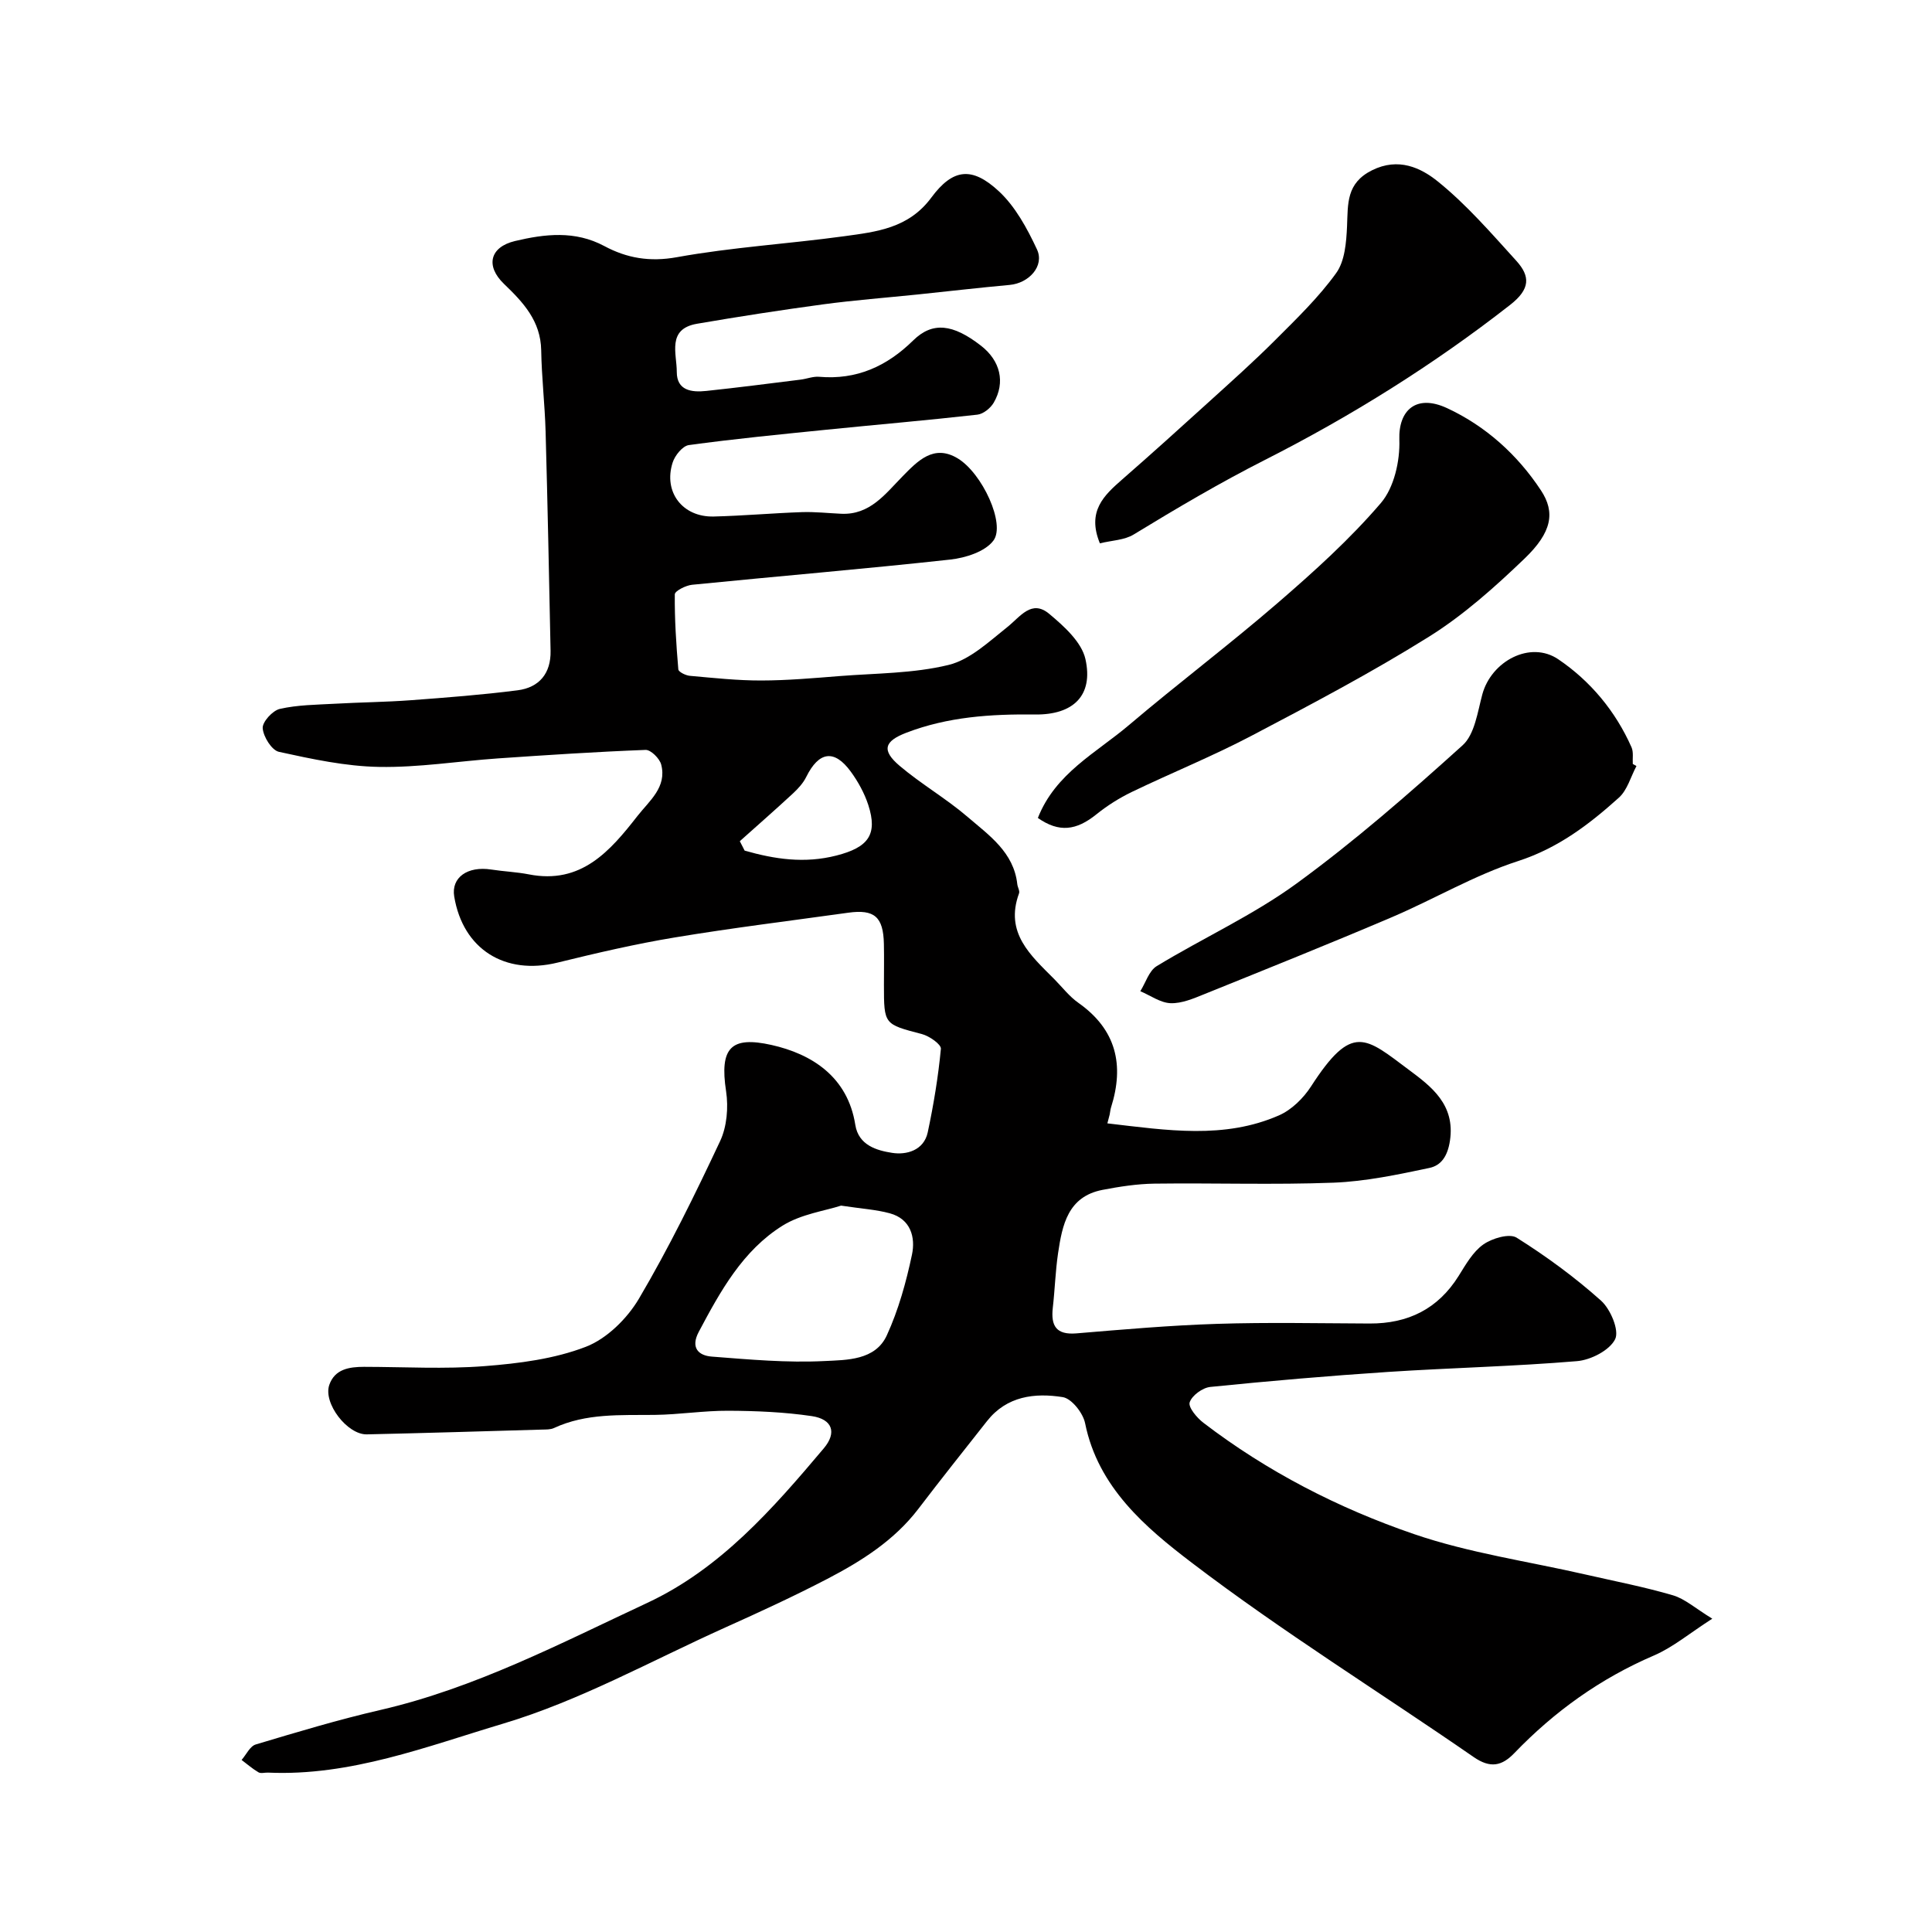
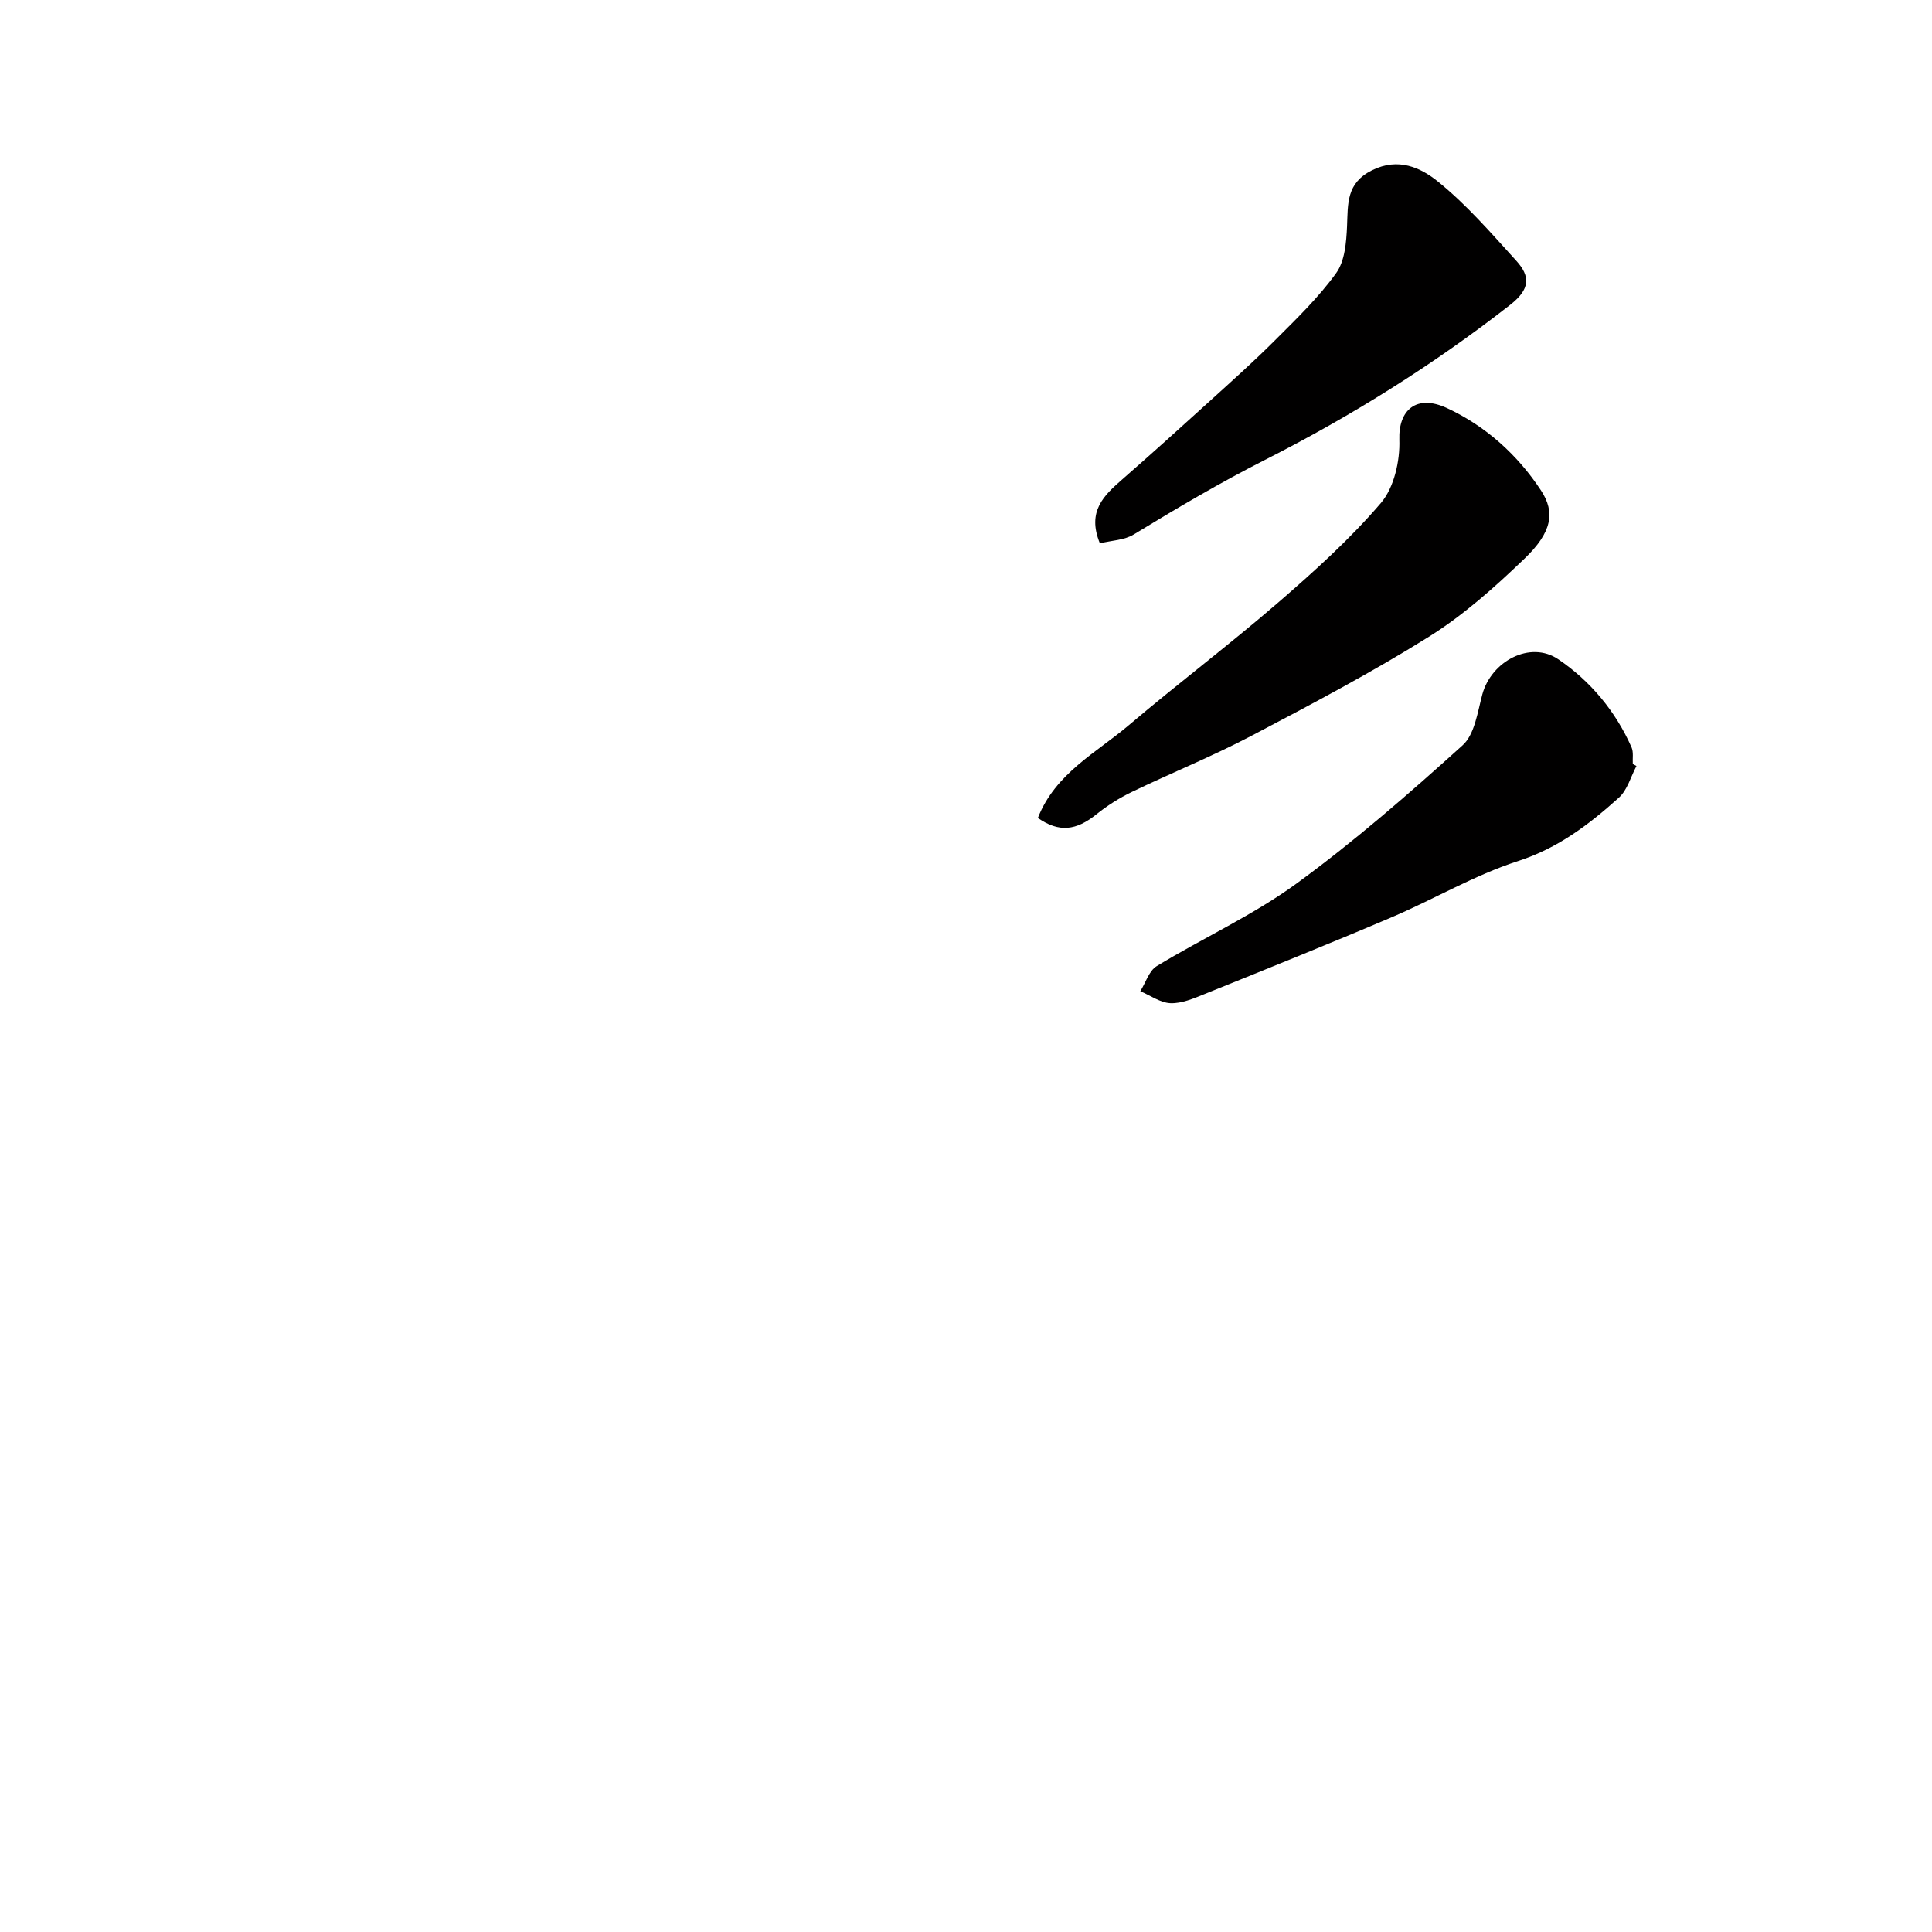
<svg xmlns="http://www.w3.org/2000/svg" enable-background="new 0 0 400 400" viewBox="0 0 400 400">
  <g fill="#010000">
-     <path d="m229.27 232.58c12.41 1.45 24.19 3.31 35.52-1.65 2.61-1.14 5.06-3.55 6.64-5.99 8.55-13.26 11.26-10.16 20.35-3.38 4.56 3.4 9.53 7.14 8.42 14.59-.48 3.2-1.8 5.14-4.26 5.66-6.54 1.38-13.18 2.79-19.83 3.05-12.35.47-24.74.04-37.1.2-3.59.05-7.2.61-10.74 1.29-7.18 1.38-8.34 7.26-9.21 13.12-.55 3.73-.66 7.53-1.09 11.29-.42 3.74.69 5.65 4.9 5.3 9.69-.81 19.39-1.66 29.11-1.97 10.52-.34 21.07-.11 31.6-.07 7.94.03 14.14-3.01 18.42-9.86 1.47-2.35 2.95-4.99 5.11-6.51 1.82-1.28 5.41-2.34 6.9-1.4 6.14 3.86 12.06 8.2 17.46 13.03 1.97 1.76 3.82 6.16 2.93 7.98-1.14 2.31-5.03 4.31-7.9 4.55-12.99 1.09-26.05 1.38-39.07 2.23-12.3.81-24.59 1.87-36.85 3.11-1.6.16-3.81 1.77-4.27 3.19-.33 1.02 1.49 3.2 2.84 4.23 13.22 10.12 27.97 17.69 43.58 23.04 11.47 3.93 23.7 5.66 35.59 8.39 6.03 1.38 12.12 2.55 18.04 4.29 2.49.73 4.63 2.69 8.15 4.84-4.75 3.05-8.16 5.94-12.1 7.63-11.06 4.75-20.57 11.56-28.86 20.18-2.59 2.7-4.98 3.23-8.44.84-19.45-13.45-39.62-25.94-58.4-40.26-9.52-7.26-19.37-15.57-22.05-28.85-.42-2.11-2.79-5.12-4.63-5.41-5.79-.92-11.59-.23-15.67 4.95-4.76 6.04-9.56 12.06-14.22 18.18-4.99 6.53-11.74 10.79-18.83 14.49-6.92 3.6-14.02 6.87-21.14 10.07-15.26 6.86-30.1 15.16-46 19.91-15.77 4.71-31.61 10.91-48.68 10.14-.67-.03-1.47.23-1.97-.06-1.24-.72-2.34-1.69-3.5-2.56.97-1.11 1.74-2.86 2.94-3.21 8.55-2.56 17.11-5.14 25.8-7.14 19.58-4.52 37.25-13.77 55.23-22.16 15.14-7.06 26.01-19.49 36.56-32 2.78-3.3 1.77-6.05-2.48-6.68-5.68-.84-11.48-1.08-17.24-1.11-5.1-.03-10.2.8-15.31.86-7.07.08-14.16-.38-20.83 2.72-.71.33-1.62.3-2.44.32-12.1.35-24.2.72-36.3.99-4.04.09-9.09-6.46-7.77-10.25 1.13-3.26 4.12-3.73 7.18-3.73 8.33.01 16.7.5 24.99-.15 7.08-.55 14.41-1.48 20.94-4 4.35-1.68 8.56-5.84 11-9.97 6.2-10.52 11.6-21.54 16.8-32.61 1.41-3 1.74-6.98 1.24-10.31-1.39-9.08 1.04-11.47 9.41-9.6 8.34 1.87 15.77 6.58 17.34 16.53.67 4.26 4.48 5.32 7.64 5.81 2.92.46 6.55-.48 7.36-4.26 1.21-5.7 2.17-11.48 2.72-17.28.09-.92-2.39-2.66-3.94-3.06-7.82-2.05-7.85-1.94-7.85-10.17 0-2.83.05-5.67-.01-8.5-.12-5.6-1.96-7.21-7.4-6.45-11.97 1.67-23.98 3.14-35.9 5.12-8.16 1.35-16.25 3.24-24.28 5.21-10.88 2.67-19.57-2.77-21.38-13.69-.65-3.92 2.74-6.35 7.68-5.58 2.58.4 5.22.5 7.78 1 10.82 2.12 16.8-4.81 22.48-12.09 2.44-3.13 6.14-5.96 4.91-10.66-.33-1.25-2.15-3.06-3.23-3.02-10.2.39-20.39 1.06-30.57 1.76-8.21.57-16.42 1.91-24.61 1.76-6.94-.12-13.91-1.63-20.73-3.12-1.49-.33-3.23-3.12-3.36-4.89-.1-1.3 2.05-3.66 3.55-4 3.7-.84 7.6-.86 11.42-1.07 5.25-.3 10.51-.34 15.74-.73 7.36-.55 14.73-1.11 22.05-2.05 4.5-.57 6.94-3.52 6.84-8.19-.31-15.13-.61-30.27-1.03-45.4-.16-5.61-.82-11.2-.91-16.81-.11-6.06-3.71-9.91-7.7-13.74-3.86-3.7-2.96-7.63 2.28-8.88 6.16-1.46 12.41-2.21 18.48 1.04 4.66 2.5 9.4 3.33 15.03 2.31 11.43-2.07 23.1-2.76 34.63-4.34 6.68-.92 13.33-1.62 18.05-8 4.48-6.06 8.44-6.43 13.93-1.36 3.46 3.19 5.92 7.75 7.95 12.1 1.59 3.42-1.67 6.98-5.66 7.34-6.36.58-12.71 1.32-19.06 1.98-6.51.67-13.05 1.17-19.54 2.04-8.73 1.18-17.45 2.53-26.13 4.02-6.28 1.08-4.18 6.2-4.19 9.96-.01 3.9 3.1 4.27 6.1 3.95 6.52-.69 13.01-1.53 19.52-2.34 1.3-.16 2.6-.7 3.86-.59 7.75.67 14-2.16 19.47-7.53 4-3.93 8.23-3.42 14.04 1.1 3.98 3.09 5.09 7.56 2.63 11.79-.66 1.13-2.15 2.34-3.38 2.48-10.44 1.18-20.92 2.07-31.38 3.13-9.47.96-18.95 1.88-28.37 3.17-1.29.18-2.89 2.16-3.35 3.63-1.95 6.09 2.05 11.31 8.49 11.16 6.1-.15 12.2-.7 18.3-.91 2.71-.09 5.43.22 8.14.34 5.92.26 9.07-4.07 12.62-7.69 3.2-3.27 6.51-6.77 11.47-3.78 5.09 3.07 9.96 13.63 7.39 17.03-1.72 2.29-5.76 3.57-8.91 3.92-17.8 1.95-35.65 3.44-53.47 5.22-1.3.13-3.57 1.28-3.58 1.98-.05 5.18.29 10.37.73 15.54.04.52 1.51 1.25 2.37 1.33 4.92.44 9.85.98 14.78.97 5.43-.01 10.86-.49 16.28-.92 7.53-.59 15.25-.53 22.51-2.3 4.45-1.08 8.38-4.83 12.17-7.84 2.7-2.14 5.01-5.8 8.68-2.74 3.06 2.56 6.71 5.84 7.5 9.38 1.67 7.5-2.48 11.56-10.45 11.46-9.11-.11-18.04.47-26.65 3.78-4.54 1.75-5.17 3.62-1.38 6.84 4.47 3.79 9.64 6.77 14.08 10.58 4.42 3.8 9.56 7.3 10.29 13.93.07.65.55 1.38.36 1.9-3.01 8.19 2.43 12.86 7.31 17.77 1.64 1.66 3.1 3.58 4.98 4.9 7.85 5.53 9.54 12.86 6.76 21.65-.15.47-.18.98-.28 1.46-.12.42-.22.81-.48 1.84zm-55.14 17.03c-3.3 1.08-8.23 1.74-12.08 4.13-8.28 5.16-12.91 13.59-17.38 22.01-1.73 3.26-.09 4.91 2.71 5.12 7.75.6 15.57 1.31 23.3.92 4.62-.23 10.55-.12 12.93-5.33 2.41-5.26 4-11 5.2-16.68.76-3.59-.24-7.4-4.59-8.58-2.81-.77-5.79-.94-10.09-1.59zm-20.96-75.45c.33.65.66 1.3 1 1.95 6.22 1.78 12.4 2.71 19 1.02 6.57-1.68 8.61-4.31 6.59-10.5-.8-2.43-2.1-4.8-3.62-6.88-3.42-4.68-6.61-4.17-9.22 1.11-.63 1.28-1.68 2.42-2.74 3.41-3.62 3.35-7.33 6.6-11.01 9.89z" />
    <path d="m214.88 169.35c3.63-9.26 12.09-13.48 18.87-19.24 10.12-8.59 20.74-16.6 30.79-25.28 7.5-6.48 14.94-13.19 21.36-20.69 2.73-3.19 3.97-8.7 3.82-13.09-.21-6.12 3.49-9.52 9.88-6.55 7.94 3.68 14.56 9.62 19.44 17.03 3.01 4.56 2.26 8.69-3.41 14.13-6.14 5.89-12.62 11.69-19.79 16.17-11.89 7.43-24.34 13.99-36.76 20.52-8.06 4.23-16.53 7.66-24.74 11.61-2.59 1.25-5.09 2.83-7.33 4.63-4.17 3.37-7.74 3.83-12.13.76z" />
    <path d="m338.81 158.6c-1.18 2.21-1.88 4.97-3.64 6.55-6.16 5.54-12.58 10.44-20.88 13.13-9.06 2.93-17.43 7.92-26.25 11.67-12.82 5.46-25.76 10.65-38.68 15.87-2.25.91-4.69 1.96-7 1.88-2.12-.08-4.18-1.6-6.27-2.48 1.11-1.77 1.8-4.22 3.39-5.19 9.58-5.83 19.94-10.53 28.95-17.1 12.03-8.77 23.31-18.63 34.38-28.62 2.51-2.26 3.1-6.88 4.09-10.55 1.86-6.87 9.92-11.2 15.73-7.26 6.63 4.49 11.84 10.72 15.16 18.22.44 1 .19 2.3.26 3.45.26.14.51.28.76.43z" />
    <path d="m227.72 112.49c-2.74-6.66.87-9.95 4.68-13.28 6-5.24 11.92-10.58 17.82-15.94 4.65-4.22 9.34-8.4 13.77-12.83s9.01-8.85 12.65-13.9c1.8-2.49 2.1-6.38 2.25-9.68.2-4.68-.19-8.94 5.18-11.61 5.46-2.71 10.09-.53 13.64 2.34 5.95 4.8 11.05 10.71 16.22 16.4 2.93 3.23 2.91 5.86-1.27 9.13-15.86 12.4-32.88 23.02-50.73 32.08-9.37 4.75-18.29 10.02-27.21 15.46-1.92 1.18-4.54 1.22-7 1.83z" />
  </g>
</svg>